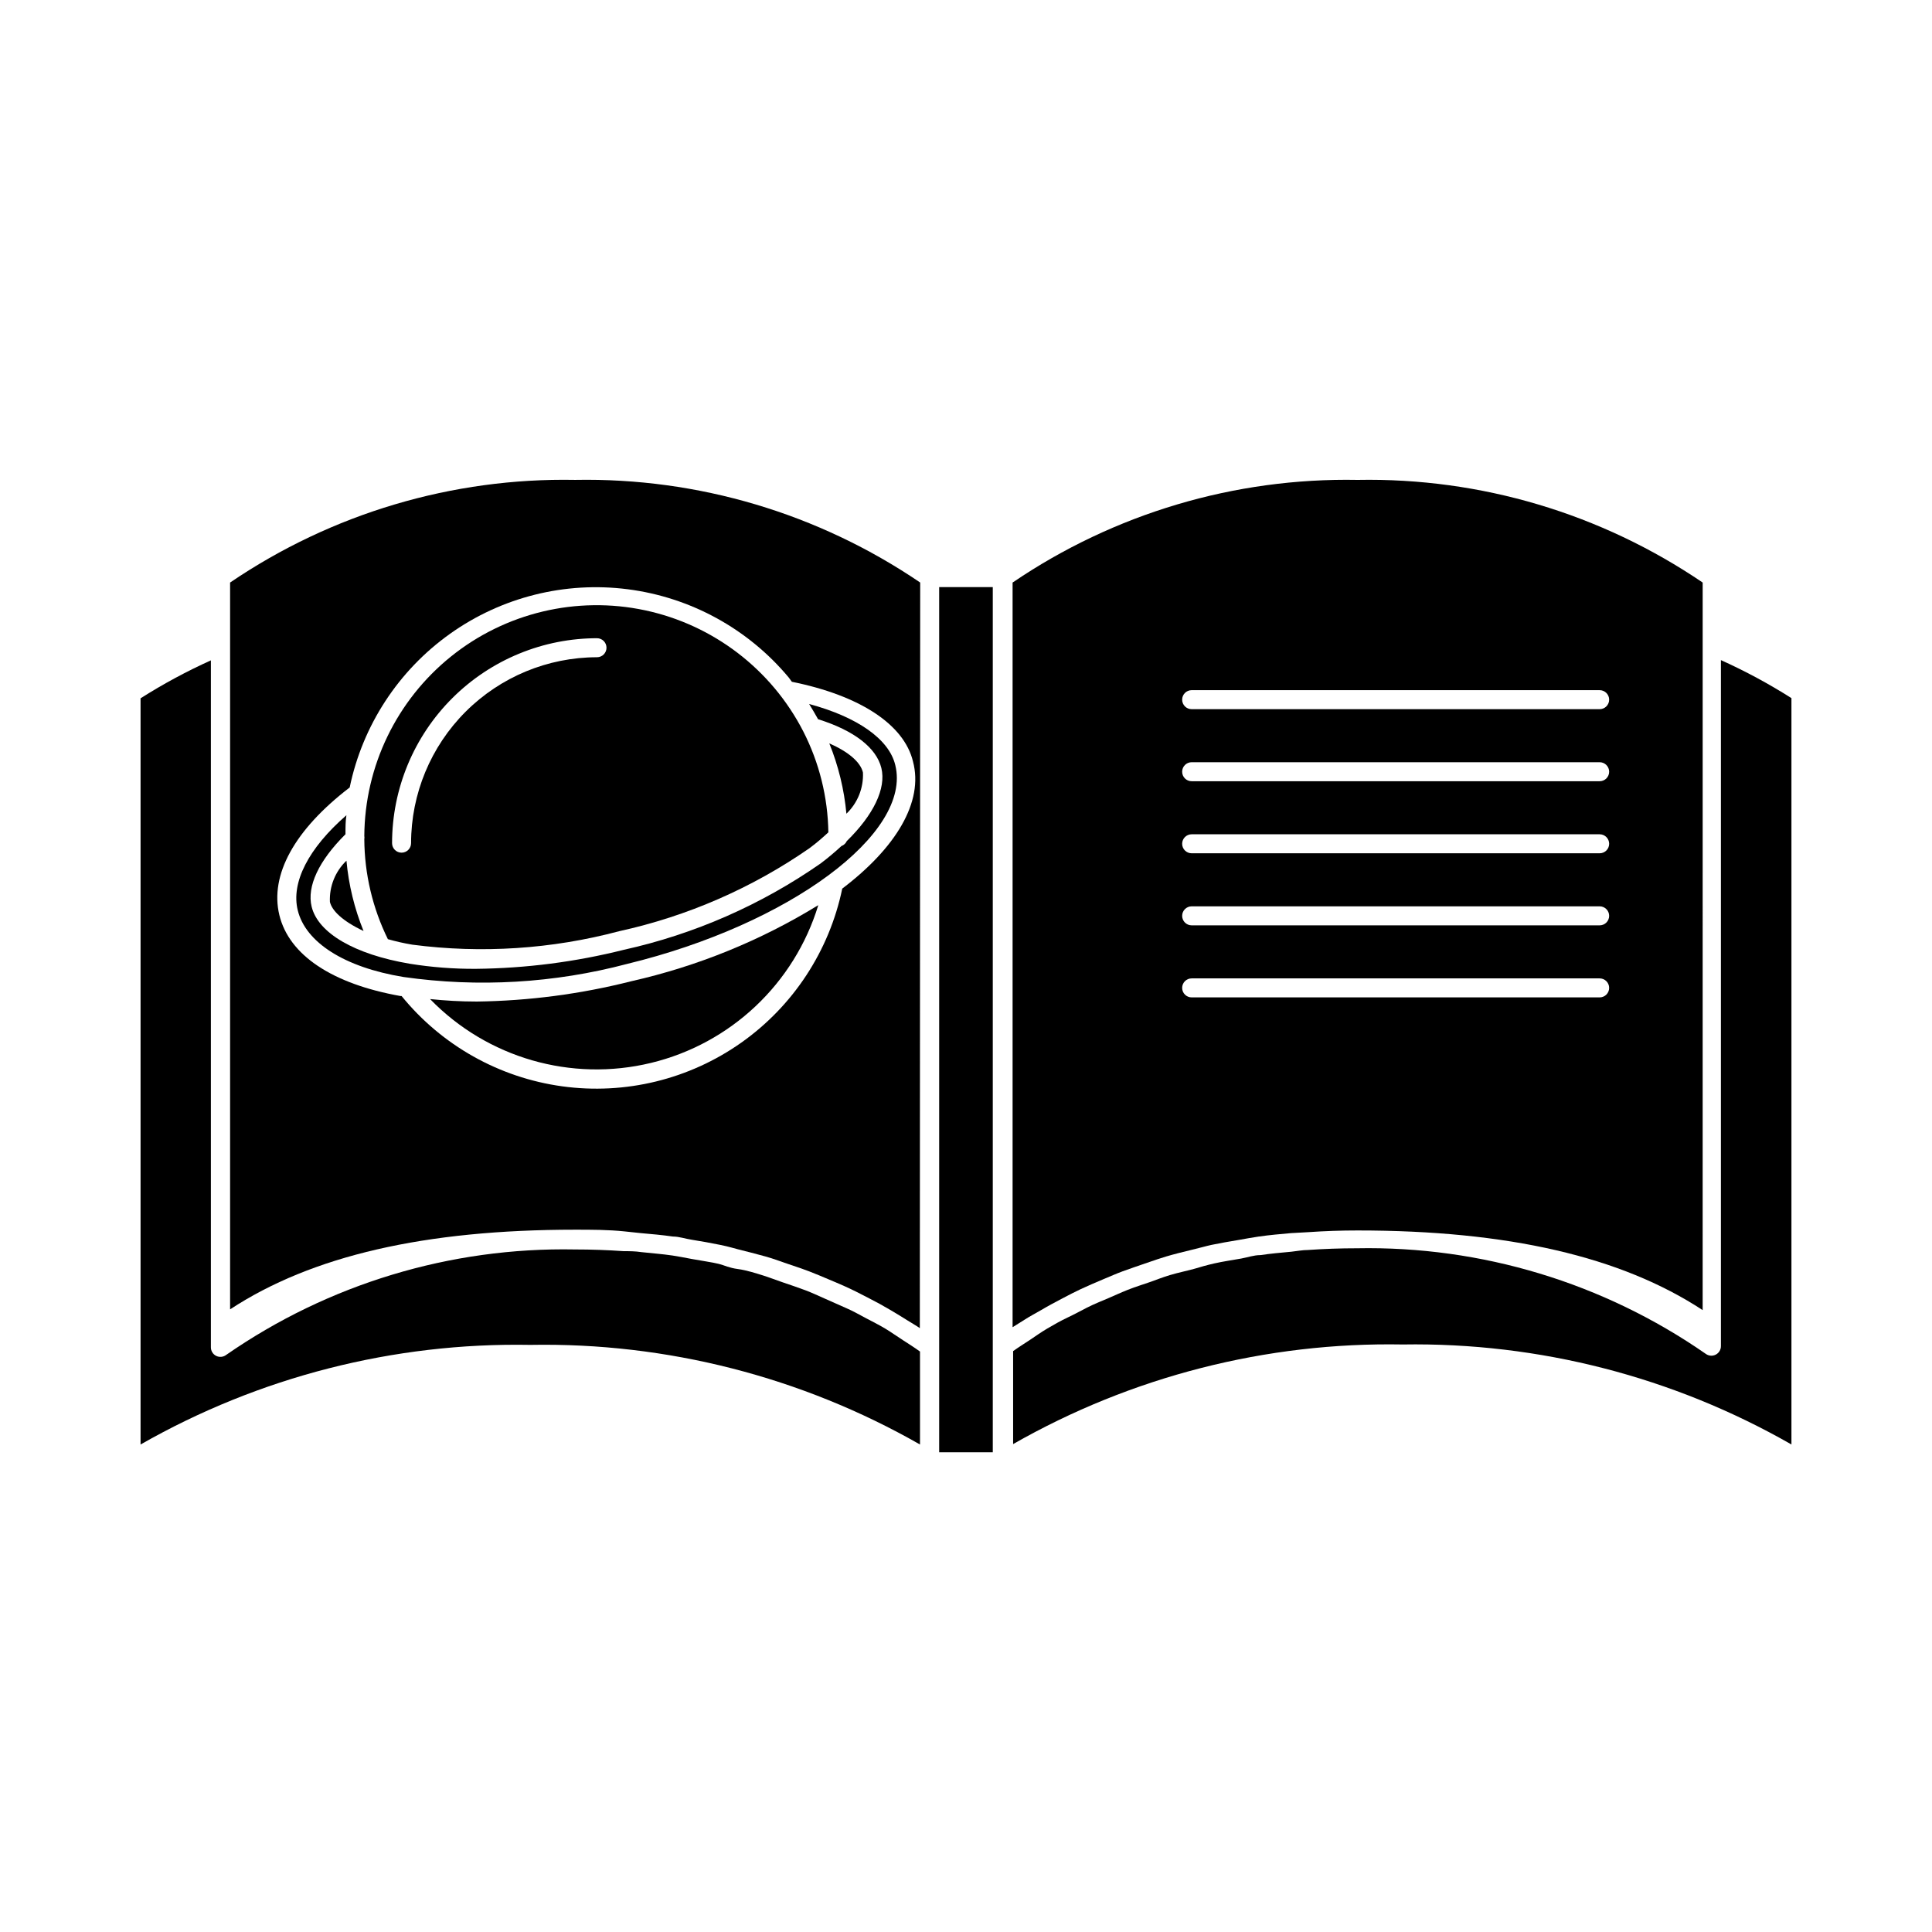
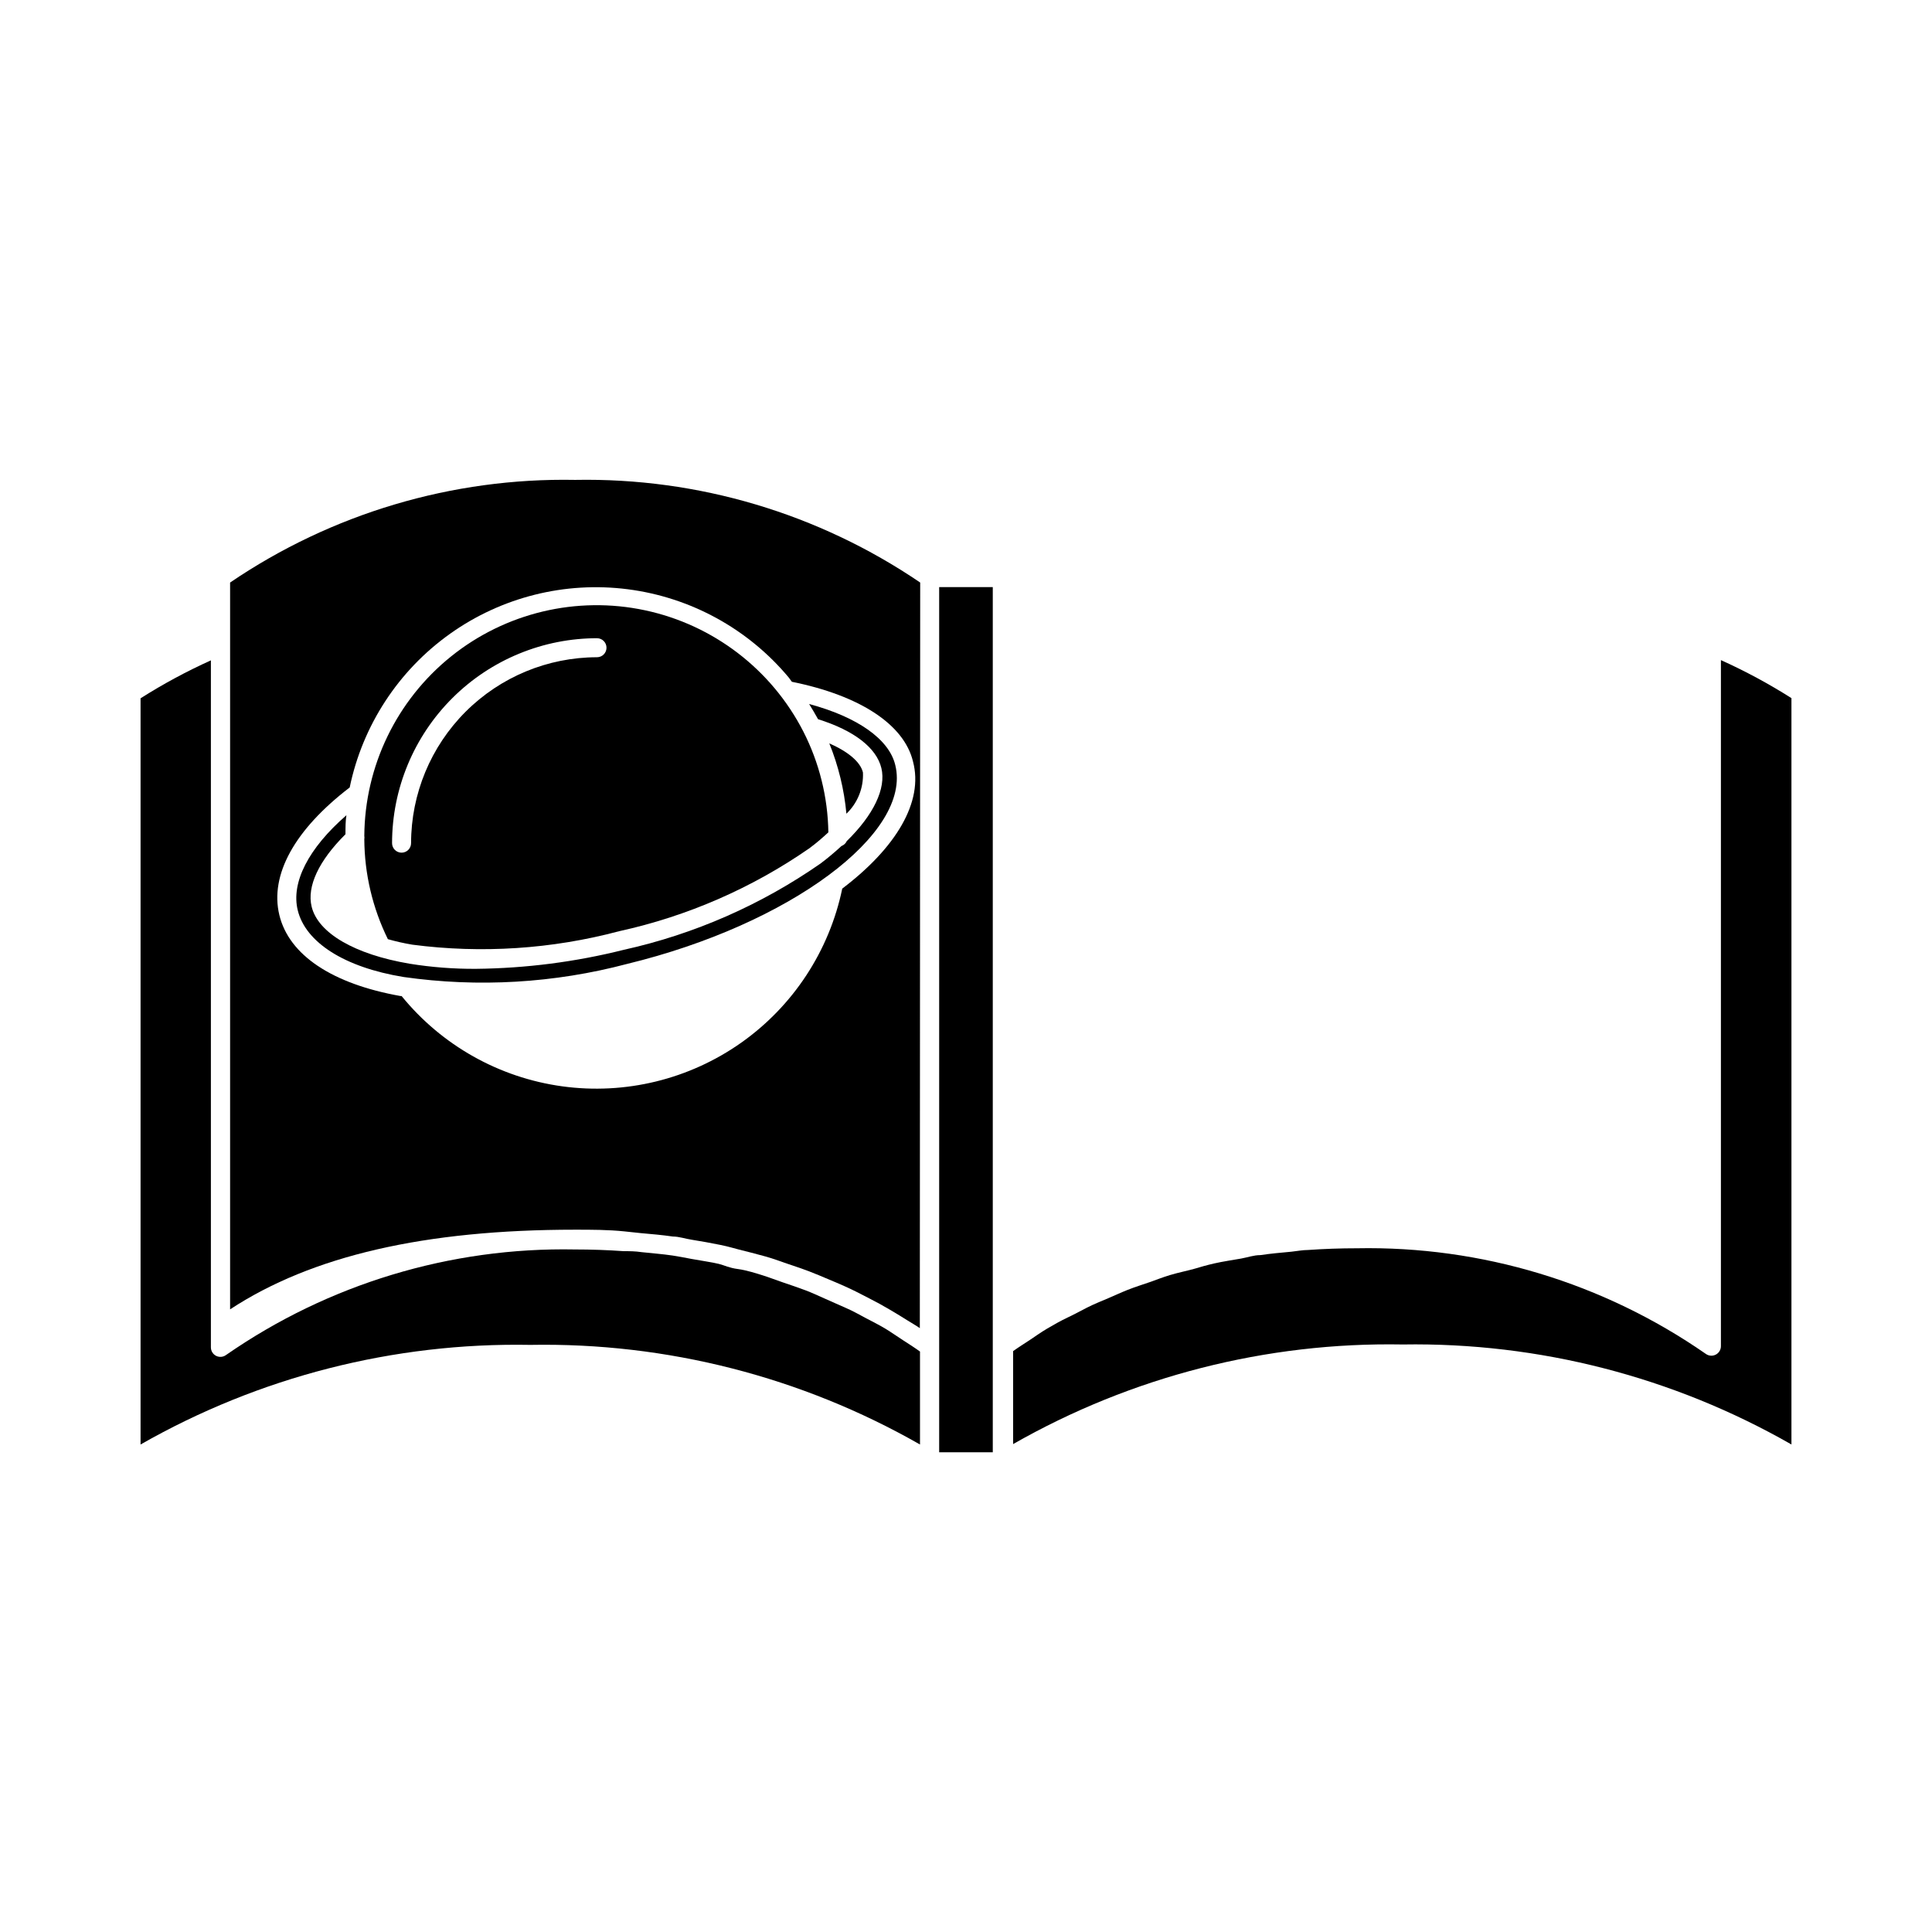
<svg xmlns="http://www.w3.org/2000/svg" fill="#000000" width="800px" height="800px" version="1.1" viewBox="144 144 512 512">
  <g>
    <path d="m246.79 392.89c1.965 0.555 4.082 1.059 6.5 1.461 18.328 2.394 36.949 1.18 54.816-3.578 18.066-3.961 35.18-11.426 50.379-21.965 1.965-1.461 3.578-2.871 5.039-4.231-0.137-9.309-2.414-18.465-6.652-26.754-8.453-16.457-23.859-28.242-41.957-32.094-18.098-3.848-36.969 0.648-51.387 12.242-14.418 11.594-22.859 29.059-22.984 47.562 0.051 0.281 0.051 0.57 0 0.855 0.051 9.191 2.188 18.254 6.246 26.5zm55.418-79.754h0.004c1.391 0 2.516 1.129 2.516 2.519s-1.125 2.519-2.516 2.519c-13.066 0.012-25.59 5.207-34.828 14.445-9.238 9.238-14.434 21.762-14.445 34.828 0 1.391-1.129 2.519-2.519 2.519s-2.519-1.129-2.519-2.519c0.012-14.438 5.766-28.273 15.992-38.461s24.086-15.891 38.52-15.852z" />
    <path d="m199.94 318.98c-6.461 2.914-12.707 6.281-18.691 10.078v197.75c31.422-17.941 67.102-27.062 103.28-26.402 36.18-0.66 71.859 8.461 103.28 26.402v-24.637c-1.461-1.059-2.973-2.016-4.535-3.023-1.562-1.008-2.973-2.016-4.535-2.973s-3.578-1.965-5.391-2.922c-1.812-0.957-3.176-1.762-5.039-2.57-1.863-0.805-3.879-1.715-5.793-2.57-1.914-0.855-3.324-1.512-5.039-2.168s-4.133-1.461-6.195-2.168c-2.066-0.707-3.426-1.258-5.039-1.762-1.609-0.5-4.379-1.406-6.695-1.711-2.316-0.301-3.477-0.957-5.039-1.359-1.562-0.402-5.039-0.906-7.203-1.309-2.168-0.402-3.375-0.656-5.039-0.906-2.719-0.402-5.492-0.605-8.262-0.906-1.715-0.254-3.176-0.254-4.688-0.254-4.266-0.301-8.582-0.453-12.949-0.453-32.988-0.637-65.34 9.148-92.449 27.961-0.762 0.574-1.781 0.664-2.637 0.238-0.852-0.426-1.391-1.301-1.391-2.254v-182.08z" />
    <path d="m392.89 500.81v28.059h14.207v-229.28h-14.207z" />
-     <path d="m419.9 491.19c1.863-1.109 3.777-2.117 5.691-3.125 1.914-1.008 3.176-1.664 4.785-2.418 1.613-0.754 4.031-1.812 6.098-2.672 2.066-0.855 3.273-1.41 5.039-2.066 1.762-0.656 4.332-1.512 6.5-2.266s3.375-1.16 5.039-1.664c1.664-0.504 4.586-1.258 6.953-1.812 2.367-0.555 3.426-0.906 5.039-1.258s5.039-0.957 7.508-1.359c1.664-0.301 3.324-0.605 5.039-0.855 2.82-0.402 5.691-0.656 8.516-0.906l4.578-0.254c4.332-0.301 8.715-0.453 13.098-0.453 39.801 0 69.777 6.902 91.441 21.109l0.004-192.81c-26.934-18.309-58.883-27.816-91.441-27.203-32.562-0.613-64.512 8.891-91.441 27.203v197.34c1.059-0.707 2.168-1.309 3.223-2.016 1.059-0.707 2.769-1.613 4.332-2.519zm39.902-164.29h108.12c1.391 0 2.519 1.129 2.519 2.519 0 1.391-1.129 2.519-2.519 2.519h-108.12c-1.391 0-2.519-1.129-2.519-2.519 0-1.391 1.129-2.519 2.519-2.519zm0 19.094h108.12c1.391 0 2.519 1.129 2.519 2.519 0 1.395-1.129 2.519-2.519 2.519h-108.12c-1.391 0-2.519-1.125-2.519-2.519 0-1.391 1.129-2.519 2.519-2.519zm0 19.094 108.12 0.004c1.391 0 2.519 1.125 2.519 2.519 0 1.391-1.129 2.516-2.519 2.516h-108.12c-1.391 0-2.519-1.125-2.519-2.516 0-1.395 1.129-2.519 2.519-2.519zm0 19.094 108.12 0.004c1.391 0 2.519 1.129 2.519 2.519s-1.129 2.519-2.519 2.519h-108.12c-1.391 0-2.519-1.129-2.519-2.519s1.129-2.519 2.519-2.519zm0 19.094 108.12 0.004c1.391 0 2.519 1.129 2.519 2.519s-1.129 2.519-2.519 2.519h-108.12c-1.391 0-2.519-1.129-2.519-2.519s1.129-2.519 2.519-2.519z" />
-     <path d="m231.43 383.02c0.555 2.316 3.273 5.039 8.918 7.707h-0.004c-2.418-5.957-3.945-12.238-4.531-18.641-2.969 2.844-4.566 6.828-4.383 10.934z" />
    <path d="m618.75 526.81v-197.8c-5.988-3.797-12.234-7.164-18.691-10.074v181.82c0 0.953-0.539 1.824-1.395 2.25-0.852 0.43-1.875 0.336-2.637-0.234-27.109-18.816-59.461-28.602-92.449-27.965-4.367 0-8.684 0.152-12.949 0.453-1.461 0-2.922 0.301-4.383 0.453-2.769 0.25-5.543 0.504-8.262 0.906-1.715 0-3.375 0.605-5.039 0.906-1.664 0.301-5.039 0.805-7.203 1.309-2.168 0.504-3.527 0.906-5.039 1.359s-4.484 1.059-6.648 1.715c-2.168 0.656-3.477 1.211-5.039 1.762-1.562 0.555-4.18 1.359-6.195 2.168-2.016 0.805-3.375 1.461-5.039 2.168-1.664 0.707-3.93 1.613-5.793 2.57-1.863 0.957-3.223 1.715-5.039 2.57-1.812 0.855-3.68 1.914-5.391 2.922-1.715 1.008-3.023 1.965-4.535 2.973-1.512 1.008-3.074 1.965-4.535 3.023v24.637c31.422-17.938 67.105-27.059 103.28-26.398 36.082-0.578 71.656 8.578 102.98 26.5z" />
    <path d="m372.69 348.71c-0.656-2.769-3.879-5.492-8.918-7.707 2.418 5.957 3.945 12.238 4.535 18.641 2.973-2.84 4.574-6.828 4.383-10.934z" />
    <path d="m358.43 330.57c0.805 1.309 1.613 2.672 2.367 4.031 9.523 2.973 15.469 7.559 16.777 12.949 1.309 5.391-2.066 12.395-9.168 19.348v-0.004c-0.277 0.605-0.785 1.078-1.41 1.309-1.77 1.641-3.617 3.188-5.543 4.637-15.723 10.953-33.438 18.727-52.145 22.871-12.805 3.211-25.945 4.902-39.145 5.039-5.906 0.039-11.805-0.418-17.633-1.359-14.559-2.469-24.234-8.113-25.945-15.113-1.309-5.391 1.914-12.191 8.969-19.195 0-1.762 0-3.527 0.25-5.039-10.078 8.766-14.711 17.836-12.898 25.191 2.066 8.465 12.293 15.113 28.062 17.684 19.781 2.816 39.93 1.637 59.246-3.477 42.926-10.43 75.57-34.562 71.039-52.699-1.664-6.902-10.078-12.746-22.824-16.172z" />
    <path d="m387.86 298.38c-26.93-18.312-58.879-27.816-91.441-27.203-32.559-0.613-64.508 8.895-91.441 27.203v192.61c21.664-14.207 51.641-21.109 91.441-21.109 4.383 0 8.766 0 13.098 0.453l4.281 0.453c2.871 0.25 5.742 0.504 8.516 0.906 1.664 0 3.324 0.605 5.039 0.855 2.519 0.402 5.039 0.855 7.508 1.359s3.426 0.855 5.039 1.258c1.613 0.402 4.637 1.16 6.953 1.812 2.316 0.656 3.426 1.109 5.039 1.664s4.383 1.461 6.5 2.266c2.117 0.805 3.324 1.359 5.039 2.066 1.715 0.707 4.082 1.715 6.098 2.672 2.016 0.957 3.176 1.613 4.785 2.418 1.613 0.805 3.828 2.016 5.691 3.125s3.023 1.812 4.535 2.769c1.512 0.957 2.215 1.309 3.223 2.016zm-20.656 81.113c-3.43 16.512-13 31.105-26.777 40.832-13.777 9.727-30.734 13.859-47.441 11.562s-31.918-10.848-42.562-23.93h-0.301c-18.086-3.223-29.523-10.832-32.094-21.461-2.57-10.629 4.031-22.621 18.641-33.805 3.406-16.43 12.895-30.969 26.559-40.707 13.664-9.742 30.504-13.965 47.145-11.824 16.645 2.141 31.867 10.48 42.625 23.359l0.855 1.16c17.984 3.629 29.727 11.285 32.094 21.109 2.871 10.73-4.535 22.922-18.742 33.703z" />
-     <path d="m270.32 409.42c-4.281 0-8.363-0.25-12.344-0.656v0.004c15.152 15.594 37.41 22.027 58.543 16.914 21.133-5.113 37.992-21.008 44.336-41.805-15.289 9.391-32.02 16.199-49.523 20.152-13.41 3.402-27.176 5.211-41.012 5.391z" />
  </g>
</svg>